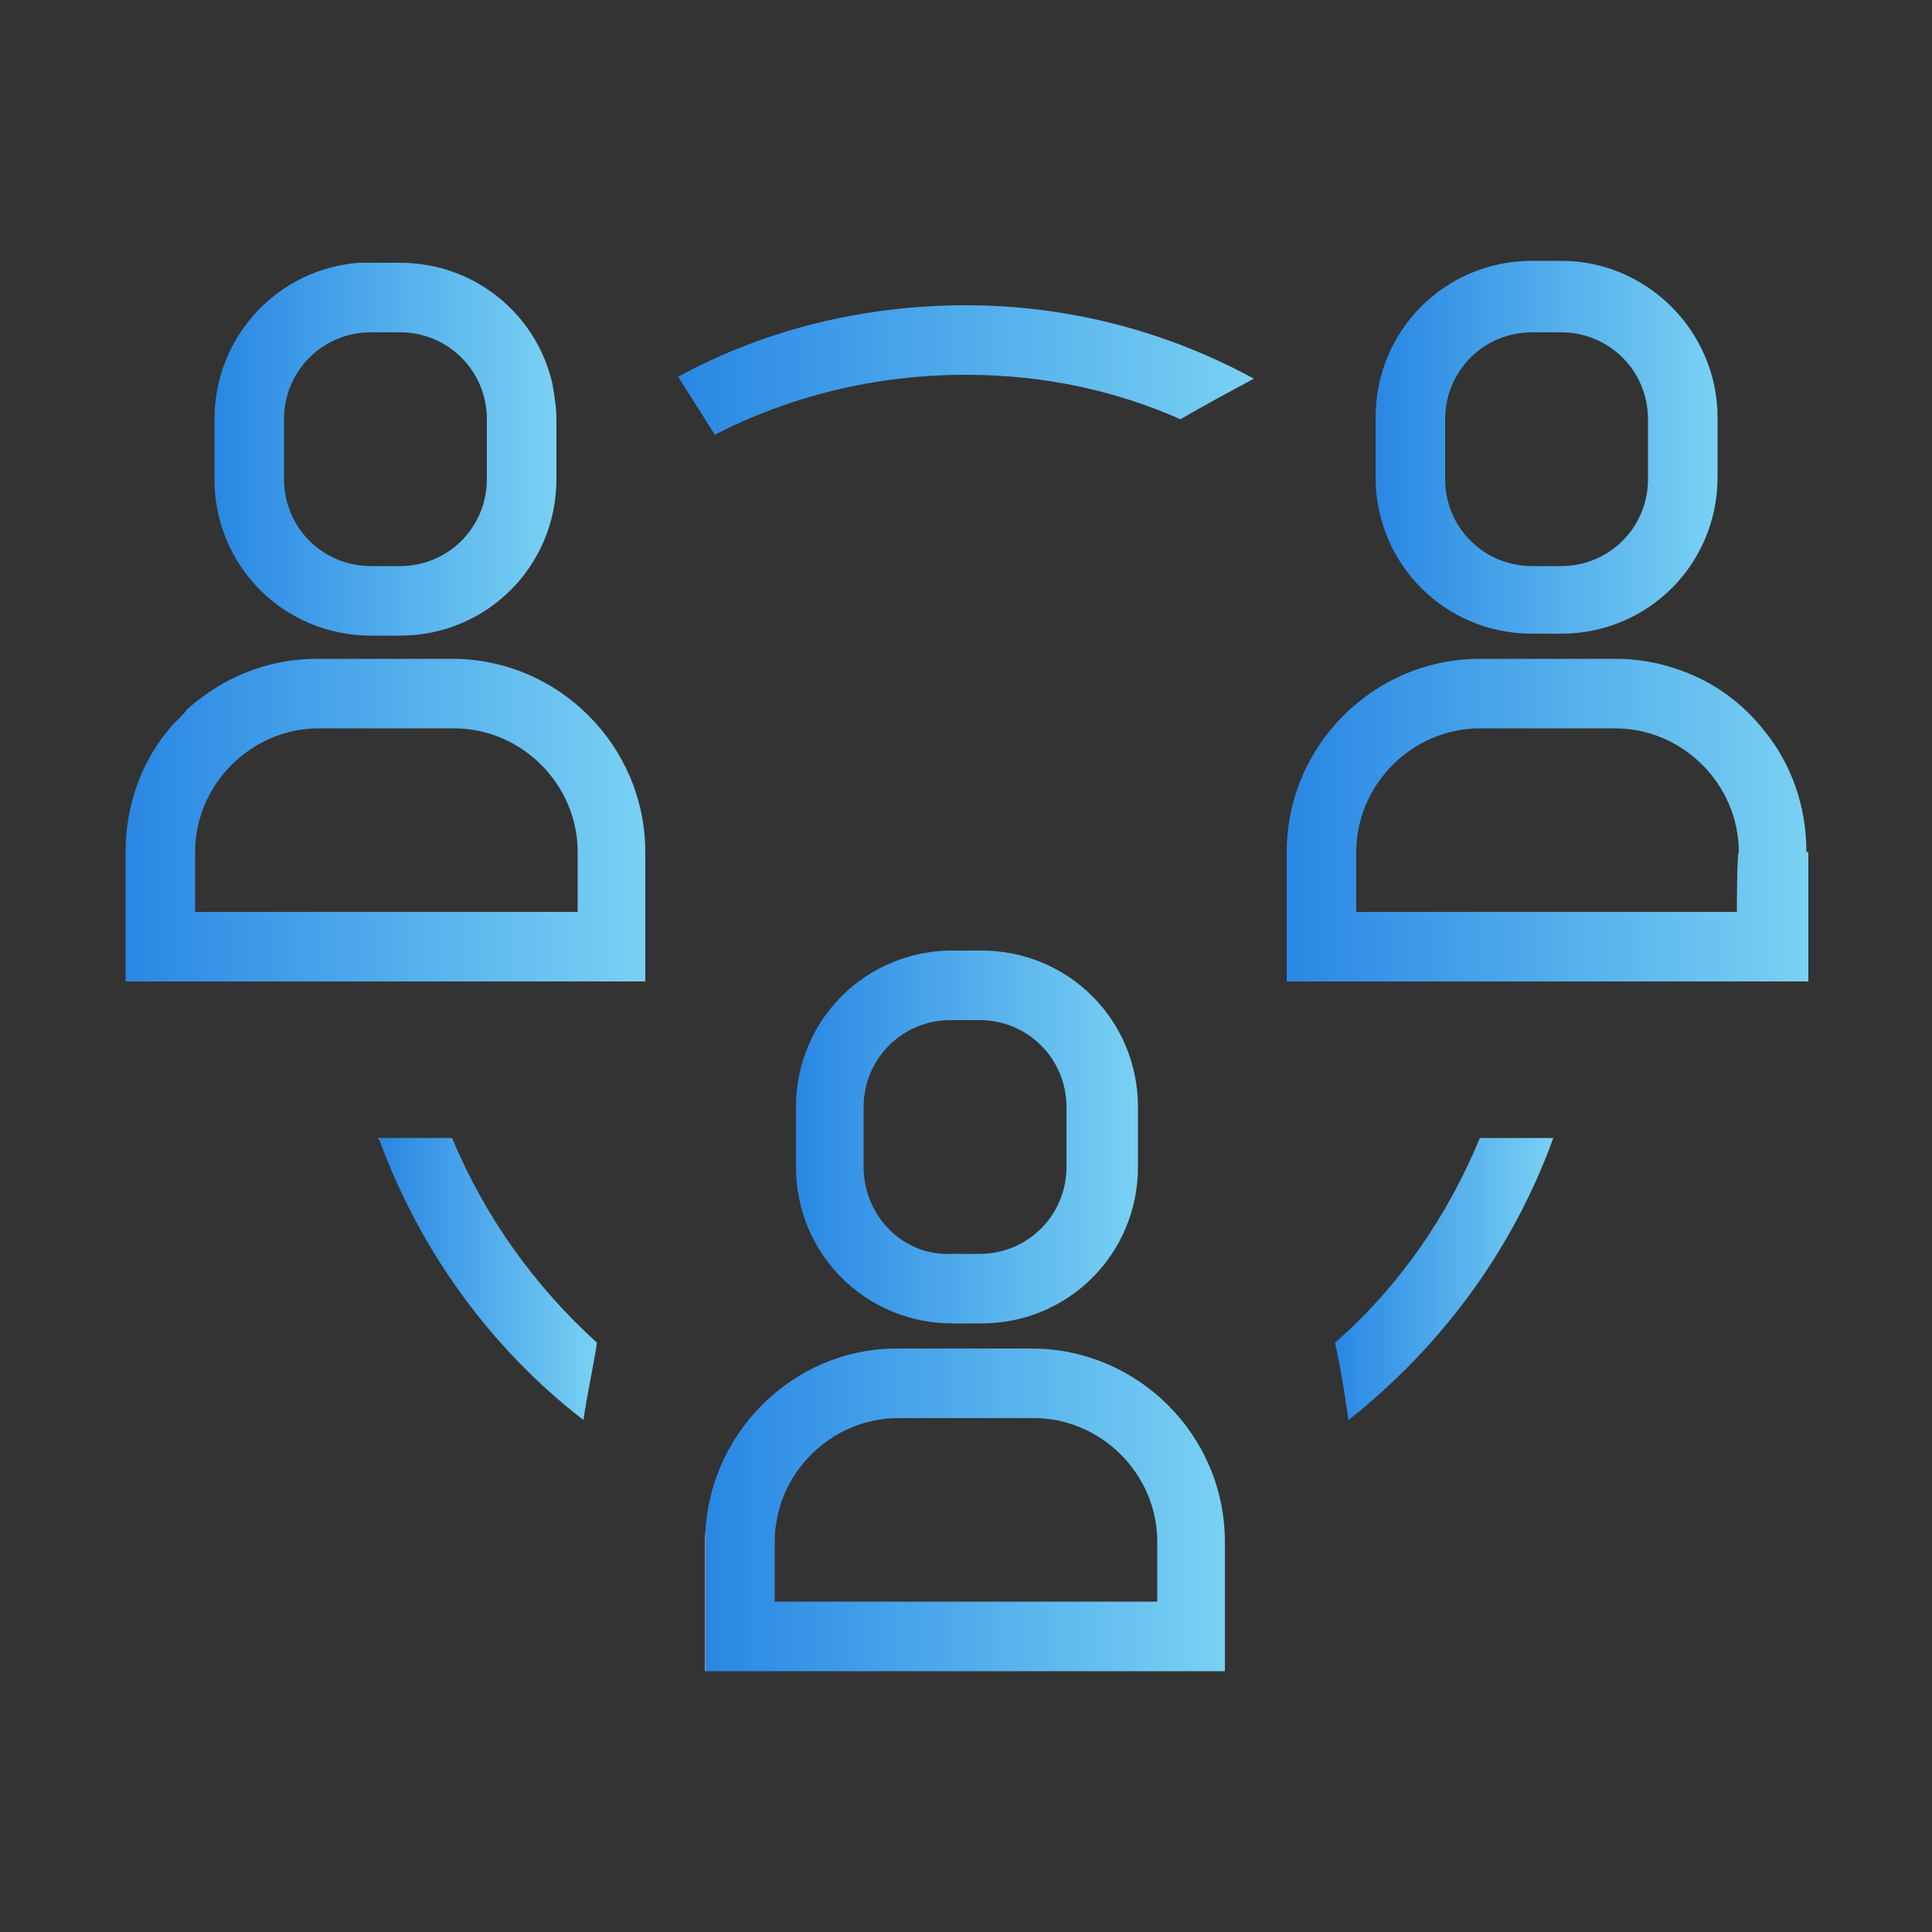
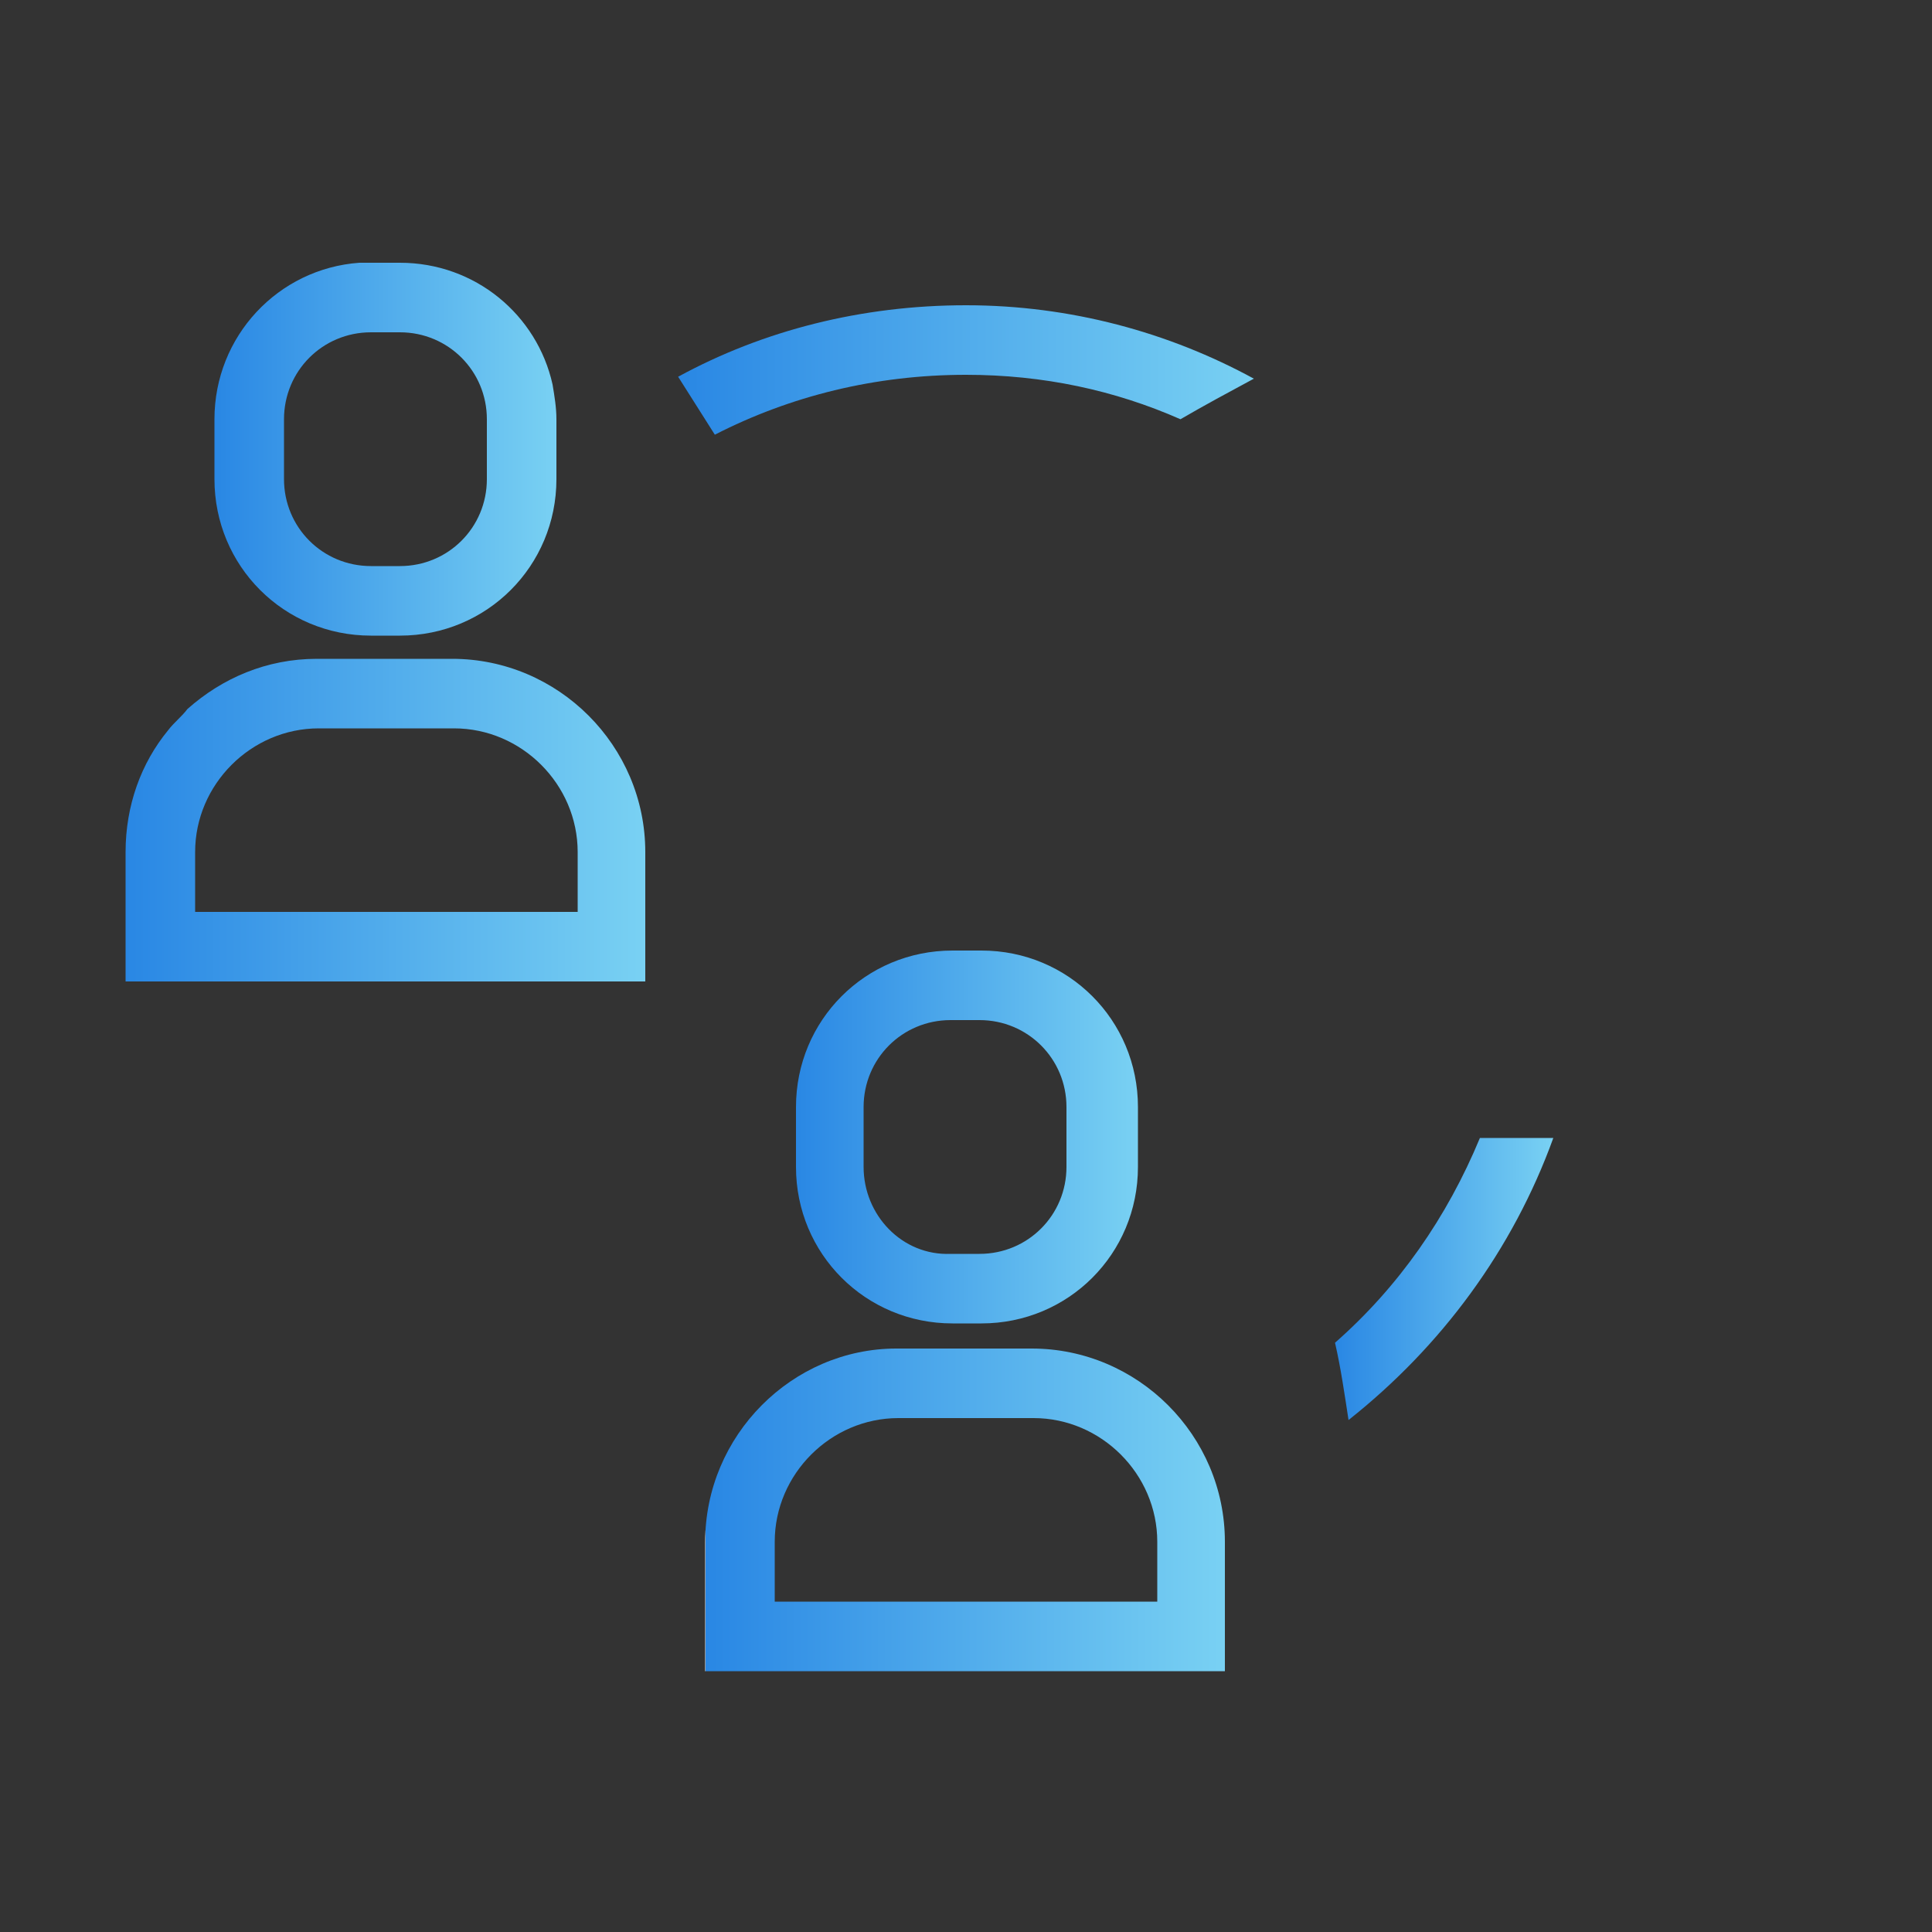
<svg xmlns="http://www.w3.org/2000/svg" version="1.1" id="Layer_1" x="0px" y="0px" viewBox="0 0 100 100" style="enable-background:new 0 0 100 100;" xml:space="preserve">
  <rect x="0" y="0" width="100" height="100" fill="#333333" stroke="none" />
  <style type="text/css"> .st0{display:none;} .st1{display:inline;} .st2{display:none;opacity:0.31;} .st3{fill:url(#SVGID_1_);} .st4{fill:url(#SVGID_00000050633479297831476280000011611371817650044605_);} .st5{fill:url(#SVGID_00000121246311149817917930000000677223574201021877_);} .st6{fill:url(#SVGID_00000026165173821449825320000018102614884911798431_);} .st7{fill:url(#SVGID_00000119811270070178035740000002878886948005087659_);} .st8{fill:url(#SVGID_00000086657832163115646360000007502970387630128035_);} .st9{fill:url(#SVGID_00000067206472104514598520000009572244171275909522_);} .st10{fill:url(#SVGID_00000154410033247832454970000012489198430148343990_);} .st11{fill:url(#SVGID_00000166677986264874174880000006263787157042175877_);} </style>
  <g class="st0">
    <rect x="-300.9" y="-277.2" class="st1" width="1370.9" height="1263.2" />
  </g>
  <g class="st2">
    <g class="st1">
-       <path d="M42.4,23.7c0-6.2-5.1-11.3-11.3-11.3s-11.3,5.1-11.3,11.3S24.9,35,31.1,35S42.4,29.9,42.4,23.7z M22.8,23.7 c0-4.6,3.7-8.3,8.3-8.3s8.3,3.7,8.3,8.3S35.7,32,31.1,32S22.8,28.3,22.8,23.7z" />
      <path d="M15.6,49.2V66c0,3.1,2.3,5.7,5.3,6.2v15.6c0,3.4,2.8,6.2,6.2,6.2h8c3.4,0,6.2-2.8,6.2-6.2V50.6h11.2v16.1h3V50.4 c4.6-1,8.1-5.1,8.1-10v-2.9h-8.1v-9.2h27.4c0.6,0,1.1-0.3,1.3-0.8c0.3-0.5,0.2-1.1-0.1-1.6l-6.6-8.8l6.6-8.8 c0.3-0.5,0.4-1.1,0.1-1.6C84,6.3,83.5,6,82.9,6H54.5c-0.3,0-0.6,0.1-0.9,0.3h-1.1v31.3H27.3C20.8,37.5,15.6,42.8,15.6,49.2z M56,9 h23.9l-5.5,7.3c-0.4,0.5-0.4,1.3,0,1.8l5.5,7.3H56V9z M27.3,40.5h33.4c-0.1,3.9-3.3,7.1-7.2,7.1H38.3v40.2c0,1.8-1.5,3.2-3.2,3.2 h-8c-1.8,0-3.2-1.5-3.2-3.2V69.3h-2c-1.8,0-3.2-1.5-3.2-3.2V49.2C18.6,44.4,22.5,40.5,27.3,40.5z" />
    </g>
  </g>
  <g>
    <g>
      <linearGradient id="SVGID_1_" gradientUnits="userSpaceOnUse" x1="69.07" y1="66.165" x2="80.368" y2="66.165">
        <stop offset="8.073434e-08" style="stop-color:#FFFFFF" />
        <stop offset="1.208255e-07" style="stop-color:#E3EFFB" />
        <stop offset="2.073683e-07" style="stop-color:#ABD0F4" />
        <stop offset="2.915560e-07" style="stop-color:#7CB6EE" />
        <stop offset="3.713390e-07" style="stop-color:#58A1EA" />
        <stop offset="4.456479e-07" style="stop-color:#3E93E7" />
        <stop offset="5.124017e-07" style="stop-color:#2E8AE5" />
        <stop offset="5.651403e-07" style="stop-color:#2987E4" />
        <stop offset="1" style="stop-color:#79D1F3" />
      </linearGradient>
      <path class="st3" d="M80.4,58.9h-3.8c-1.7,4.1-4.2,7.7-7.5,10.6c0.3,1.3,0.5,2.7,0.7,4C74.6,69.7,78.3,64.7,80.4,58.9z" />
      <g>
        <linearGradient id="SVGID_00000039100465533004009840000014664298391579045039_" gradientUnits="userSpaceOnUse" x1="35.074" y1="19.183" x2="64.959" y2="19.183">
          <stop offset="8.073434e-08" style="stop-color:#FFFFFF" />
          <stop offset="1.208255e-07" style="stop-color:#E3EFFB" />
          <stop offset="2.073683e-07" style="stop-color:#ABD0F4" />
          <stop offset="2.915560e-07" style="stop-color:#7CB6EE" />
          <stop offset="3.713390e-07" style="stop-color:#58A1EA" />
          <stop offset="4.456479e-07" style="stop-color:#3E93E7" />
          <stop offset="5.124017e-07" style="stop-color:#2E8AE5" />
          <stop offset="5.651403e-07" style="stop-color:#2987E4" />
          <stop offset="1" style="stop-color:#79D1F3" />
        </linearGradient>
        <path style="fill:url(#SVGID_00000039100465533004009840000014664298391579045039_);" d="M50,15.8c-5.4,0-10.5,1.3-14.9,3.7 l1.9,3c3.9-2,8.3-3.1,13-3.1c4,0,7.7,0.8,11.1,2.3c1.2-0.7,2.5-1.4,3.8-2.1C60.5,17.2,55.4,15.8,50,15.8z" />
      </g>
      <linearGradient id="SVGID_00000174578180216936042160000002834100253434998438_" gradientUnits="userSpaceOnUse" x1="19.633" y1="66.165" x2="30.931" y2="66.165">
        <stop offset="8.073434e-08" style="stop-color:#FFFFFF" />
        <stop offset="1.208255e-07" style="stop-color:#E3EFFB" />
        <stop offset="2.073683e-07" style="stop-color:#ABD0F4" />
        <stop offset="2.915560e-07" style="stop-color:#7CB6EE" />
        <stop offset="3.713390e-07" style="stop-color:#58A1EA" />
        <stop offset="4.456479e-07" style="stop-color:#3E93E7" />
        <stop offset="5.124017e-07" style="stop-color:#2E8AE5" />
        <stop offset="5.651403e-07" style="stop-color:#2987E4" />
        <stop offset="1" style="stop-color:#79D1F3" />
      </linearGradient>
-       <path style="fill:url(#SVGID_00000174578180216936042160000002834100253434998438_);" d="M19.6,58.9c2.1,5.8,5.8,10.9,10.6,14.6 c0.2-1.4,0.5-2.7,0.7-4c-3.2-2.9-5.8-6.5-7.5-10.6C23.5,58.9,19.6,58.9,19.6,58.9z" />
      <linearGradient id="SVGID_00000089534142896957080450000016609552798286203032_" gradientUnits="userSpaceOnUse" x1="11.09" y1="23.215" x2="28.836" y2="23.215">
        <stop offset="8.073434e-08" style="stop-color:#FFFFFF" />
        <stop offset="1.208255e-07" style="stop-color:#E3EFFB" />
        <stop offset="2.073683e-07" style="stop-color:#ABD0F4" />
        <stop offset="2.915560e-07" style="stop-color:#7CB6EE" />
        <stop offset="3.713390e-07" style="stop-color:#58A1EA" />
        <stop offset="4.456479e-07" style="stop-color:#3E93E7" />
        <stop offset="5.124017e-07" style="stop-color:#2E8AE5" />
        <stop offset="5.651403e-07" style="stop-color:#2987E4" />
        <stop offset="1" style="stop-color:#79D1F3" />
      </linearGradient>
      <path style="fill:url(#SVGID_00000089534142896957080450000016609552798286203032_);" d="M20.7,32.9c4.5,0,8.1-3.6,8.1-8.1v-3.1 c0-0.6-0.1-1.2-0.2-1.8c-0.8-3.6-4-6.3-7.9-6.3h-1.5c-0.2,0-0.4,0-0.6,0c-4.2,0.3-7.5,3.8-7.5,8.1v3.1c0,4.5,3.6,8.1,8.1,8.1 C19.2,32.9,20.7,32.9,20.7,32.9z M14.7,24.8v-3.1c0-2.5,2-4.5,4.5-4.5h1.5c2.5,0,4.5,2,4.5,4.5v3.1c0,2.5-2,4.5-4.5,4.5h-1.5 C16.7,29.3,14.7,27.3,14.7,24.8z" />
      <linearGradient id="SVGID_00000176729330046205596250000010837470384565076622_" gradientUnits="userSpaceOnUse" x1="6.495" y1="42.459" x2="33.429" y2="42.459">
        <stop offset="8.073434e-08" style="stop-color:#FFFFFF" />
        <stop offset="1.208255e-07" style="stop-color:#E3EFFB" />
        <stop offset="2.073683e-07" style="stop-color:#ABD0F4" />
        <stop offset="2.915560e-07" style="stop-color:#7CB6EE" />
        <stop offset="3.713390e-07" style="stop-color:#58A1EA" />
        <stop offset="4.456479e-07" style="stop-color:#3E93E7" />
        <stop offset="5.124017e-07" style="stop-color:#2E8AE5" />
        <stop offset="5.651403e-07" style="stop-color:#2987E4" />
        <stop offset="1" style="stop-color:#79D1F3" />
      </linearGradient>
      <path style="fill:url(#SVGID_00000176729330046205596250000010837470384565076622_);" d="M8.7,37.8c-1.4,1.7-2.2,3.9-2.2,6.3v6.7 h11.9h15v-6.7c0-5.5-4.5-10-10-10h-7c-2.6,0-4.9,1-6.7,2.6C9.4,37.1,9,37.4,8.7,37.8z M10.1,44.1c0-3.5,2.9-6.4,6.4-6.4h7 c3.5,0,6.4,2.9,6.4,6.4v3.1H10.1V44.1z" />
      <linearGradient id="SVGID_00000026130236245452669150000009150811519586316169_" gradientUnits="userSpaceOnUse" x1="71.164" y1="23.215" x2="88.911" y2="23.215">
        <stop offset="8.073434e-08" style="stop-color:#FFFFFF" />
        <stop offset="1.208255e-07" style="stop-color:#E3EFFB" />
        <stop offset="2.073683e-07" style="stop-color:#ABD0F4" />
        <stop offset="2.915560e-07" style="stop-color:#7CB6EE" />
        <stop offset="3.713390e-07" style="stop-color:#58A1EA" />
        <stop offset="4.456479e-07" style="stop-color:#3E93E7" />
        <stop offset="5.124017e-07" style="stop-color:#2E8AE5" />
        <stop offset="5.651403e-07" style="stop-color:#2987E4" />
        <stop offset="1" style="stop-color:#79D1F3" />
      </linearGradient>
-       <path style="fill:url(#SVGID_00000026130236245452669150000009150811519586316169_);" d="M80.8,13.5h-1.5c-4.5,0-8.1,3.6-8.1,8.1 v3.1c0,4.5,3.6,8.1,8.1,8.1h1.5c4.5,0,8.1-3.6,8.1-8.1v-3.1C88.9,17.2,85.3,13.5,80.8,13.5z M85.3,24.8c0,2.5-2,4.5-4.5,4.5h-1.5 c-2.5,0-4.5-2-4.5-4.5v-3.1c0-2.5,2-4.5,4.5-4.5h1.5c2.5,0,4.5,2,4.5,4.5V24.8z" />
      <linearGradient id="SVGID_00000055693988796710272700000012154889785860433854_" gradientUnits="userSpaceOnUse" x1="66.571" y1="42.459" x2="93.505" y2="42.459">
        <stop offset="8.073434e-08" style="stop-color:#FFFFFF" />
        <stop offset="1.208255e-07" style="stop-color:#E3EFFB" />
        <stop offset="2.073683e-07" style="stop-color:#ABD0F4" />
        <stop offset="2.915560e-07" style="stop-color:#7CB6EE" />
        <stop offset="3.713390e-07" style="stop-color:#58A1EA" />
        <stop offset="4.456479e-07" style="stop-color:#3E93E7" />
        <stop offset="5.124017e-07" style="stop-color:#2E8AE5" />
        <stop offset="5.651403e-07" style="stop-color:#2987E4" />
        <stop offset="1" style="stop-color:#79D1F3" />
      </linearGradient>
-       <path style="fill:url(#SVGID_00000055693988796710272700000012154889785860433854_);" d="M93.5,44.1c0-2.4-0.8-4.6-2.2-6.3 c-1.1-1.4-2.6-2.5-4.3-3.1c-1.1-0.4-2.2-0.6-3.4-0.6h-7c-5.5,0-10,4.5-10,10v6.7h7.3h19.7V44.1z M89.9,47.2H70.2v-3.1 c0-3.5,2.9-6.4,6.4-6.4h7c3.5,0,6.4,2.9,6.4,6.4C89.9,44.1,89.9,47.2,89.9,47.2z" />
      <linearGradient id="SVGID_00000040575471244885440750000009456281119086198205_" gradientUnits="userSpaceOnUse" x1="41.127" y1="58.87" x2="58.873" y2="58.87">
        <stop offset="8.073434e-08" style="stop-color:#FFFFFF" />
        <stop offset="1.208255e-07" style="stop-color:#E3EFFB" />
        <stop offset="2.073683e-07" style="stop-color:#ABD0F4" />
        <stop offset="2.915560e-07" style="stop-color:#7CB6EE" />
        <stop offset="3.713390e-07" style="stop-color:#58A1EA" />
        <stop offset="4.456479e-07" style="stop-color:#3E93E7" />
        <stop offset="5.124017e-07" style="stop-color:#2E8AE5" />
        <stop offset="5.651403e-07" style="stop-color:#2987E4" />
        <stop offset="1" style="stop-color:#79D1F3" />
      </linearGradient>
      <path style="fill:url(#SVGID_00000040575471244885440750000009456281119086198205_);" d="M50.8,68.5c4.5,0,8.1-3.6,8.1-8.1v-3.1 c0-4.5-3.6-8.1-8.1-8.1h-1.5c-4.5,0-8.1,3.6-8.1,8.1v3.1c0,4.5,3.6,8.1,8.1,8.1H50.8z M44.7,60.4v-3.1c0-2.5,2-4.5,4.5-4.5h1.5 c2.5,0,4.5,2,4.5,4.5v3.1c0,2.5-2,4.5-4.5,4.5h-1.5C46.7,65,44.7,62.9,44.7,60.4z" />
      <linearGradient id="SVGID_00000057112486472623246180000004951116798697176498_" gradientUnits="userSpaceOnUse" x1="36.533" y1="78.113" x2="63.467" y2="78.113">
        <stop offset="8.073434e-08" style="stop-color:#FFFFFF" />
        <stop offset="1.208255e-07" style="stop-color:#E3EFFB" />
        <stop offset="2.073683e-07" style="stop-color:#ABD0F4" />
        <stop offset="2.915560e-07" style="stop-color:#7CB6EE" />
        <stop offset="3.713390e-07" style="stop-color:#58A1EA" />
        <stop offset="4.456479e-07" style="stop-color:#3E93E7" />
        <stop offset="5.124017e-07" style="stop-color:#2E8AE5" />
        <stop offset="5.651403e-07" style="stop-color:#2987E4" />
        <stop offset="1" style="stop-color:#79D1F3" />
      </linearGradient>
      <path style="fill:url(#SVGID_00000057112486472623246180000004951116798697176498_);" d="M36.5,79.8v6.7h26.9v-6.7 c0-5.5-4.5-10-10-10h-7C41,69.8,36.5,74.3,36.5,79.8z M40.1,79.8c0-3.5,2.9-6.4,6.4-6.4h7c3.5,0,6.4,2.9,6.4,6.4v3.1H40.1V79.8z" />
    </g>
  </g>
</svg>